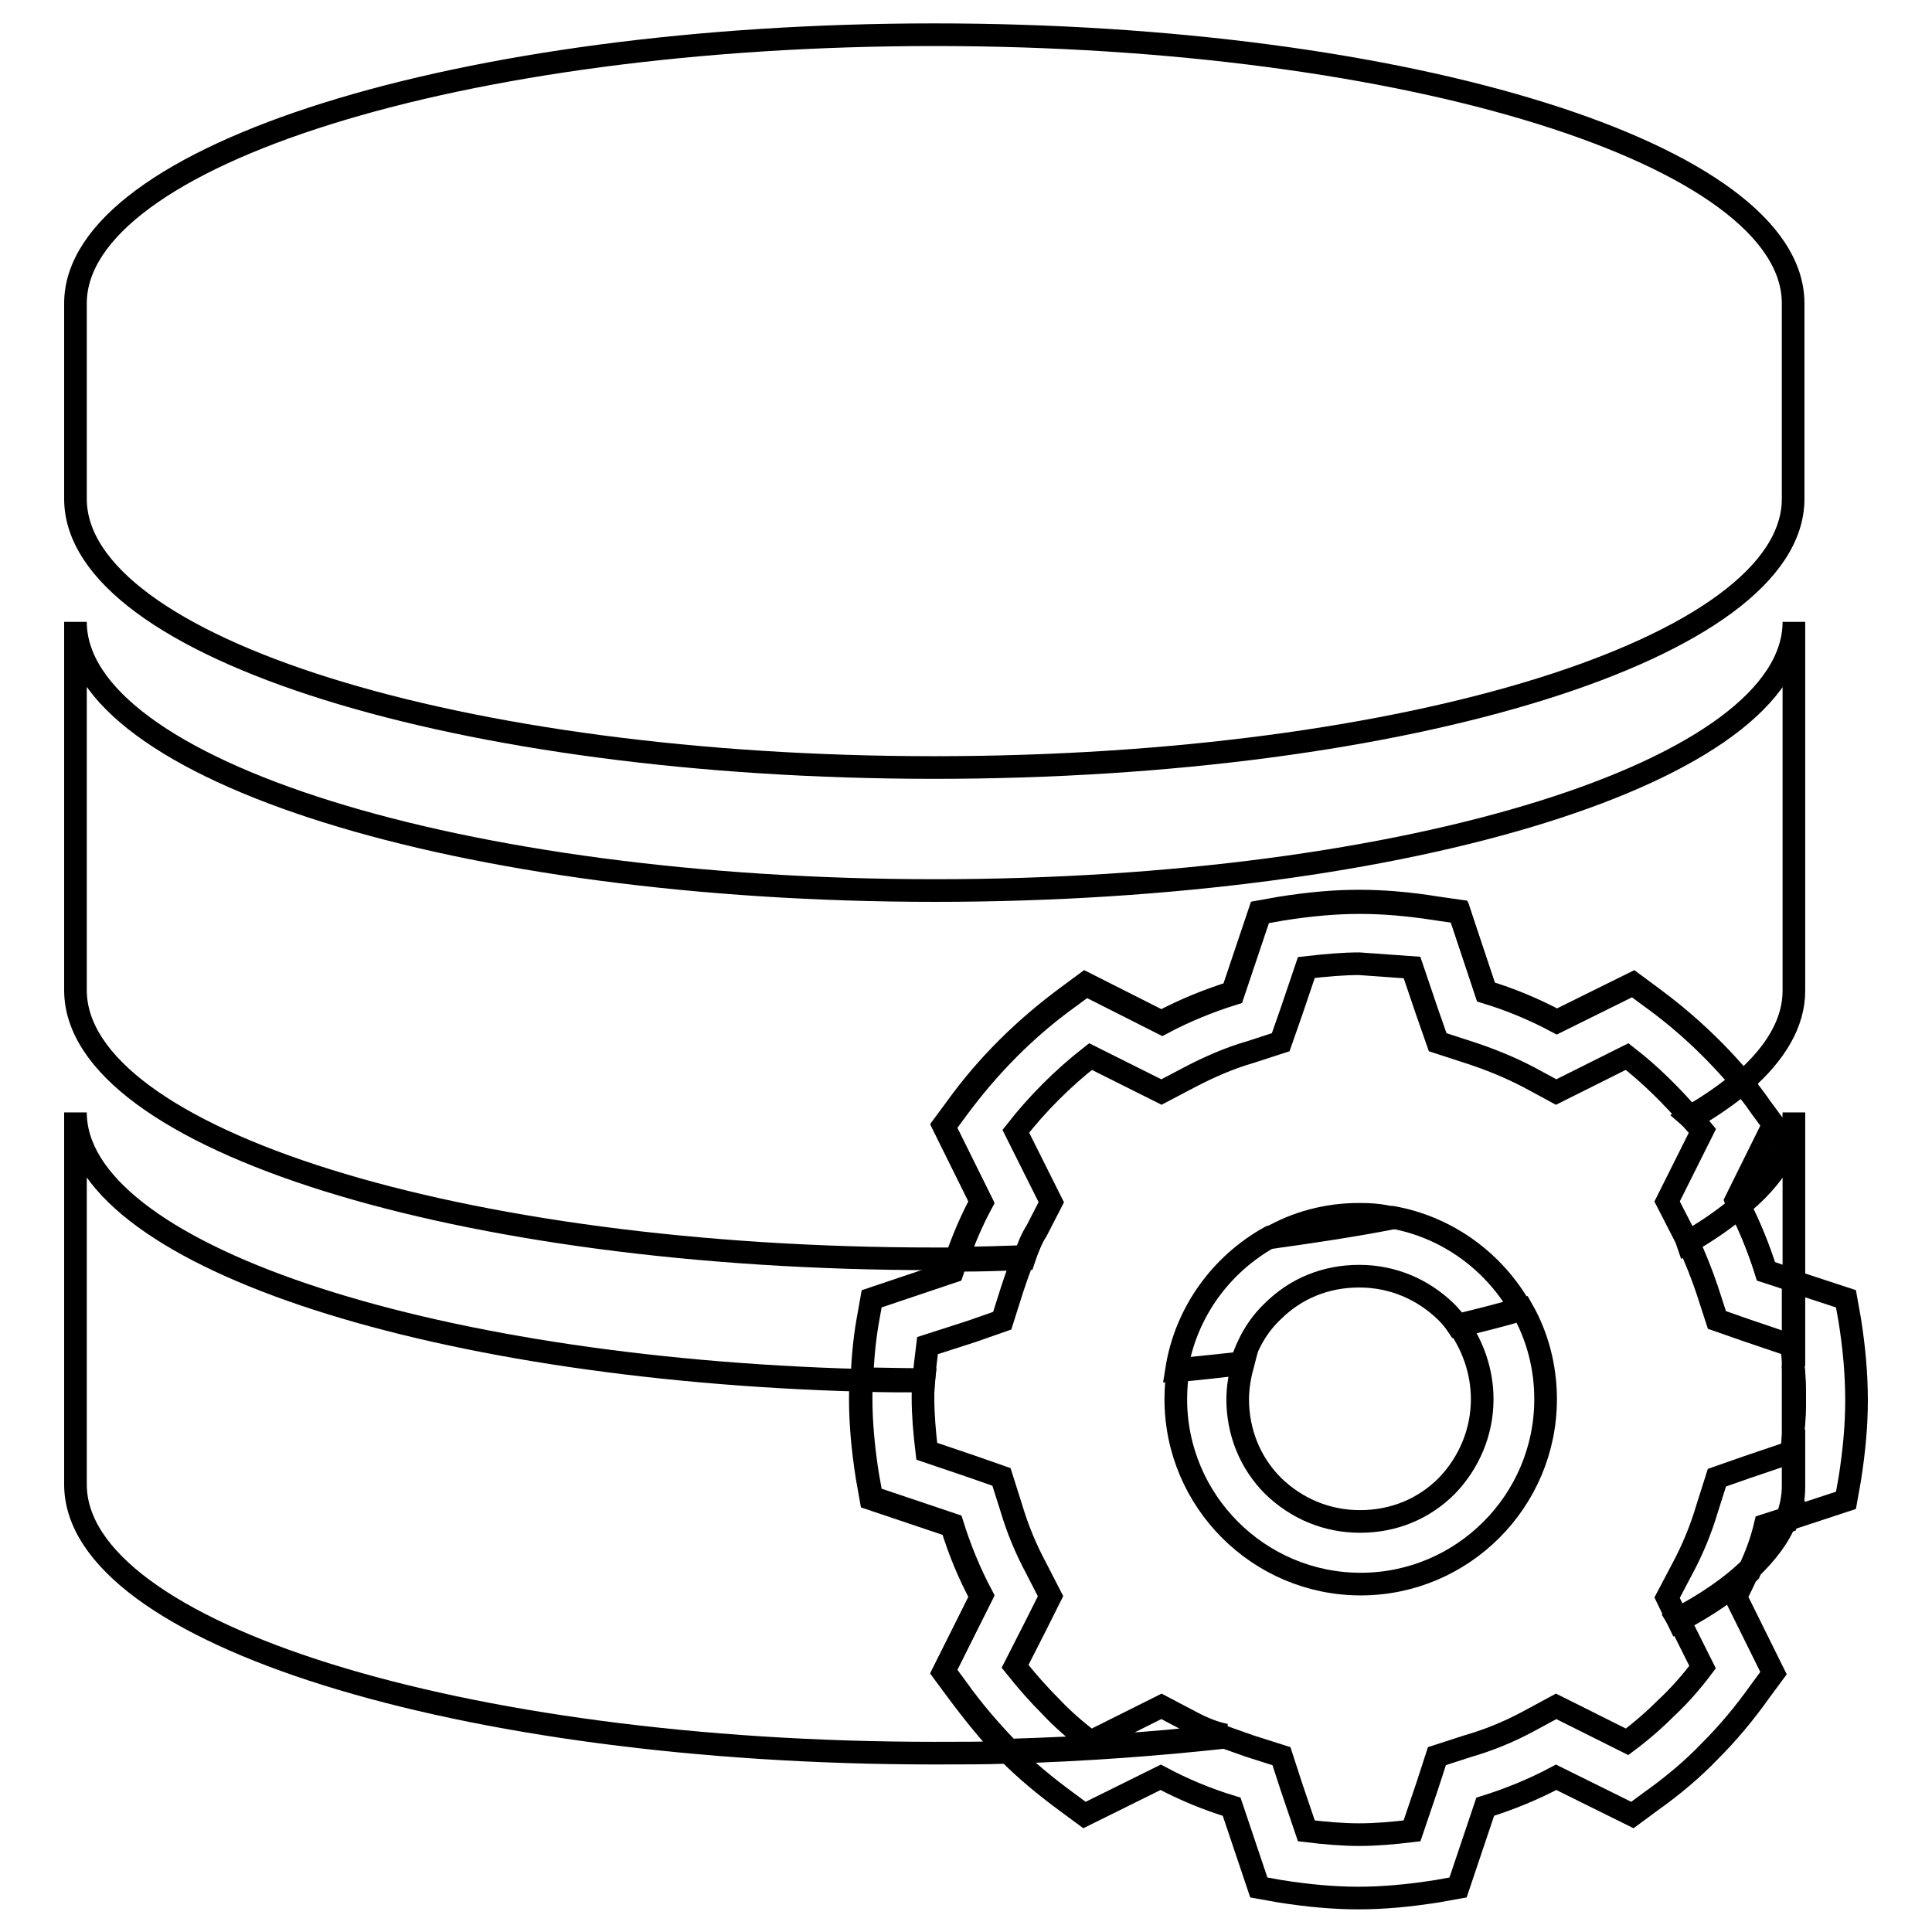
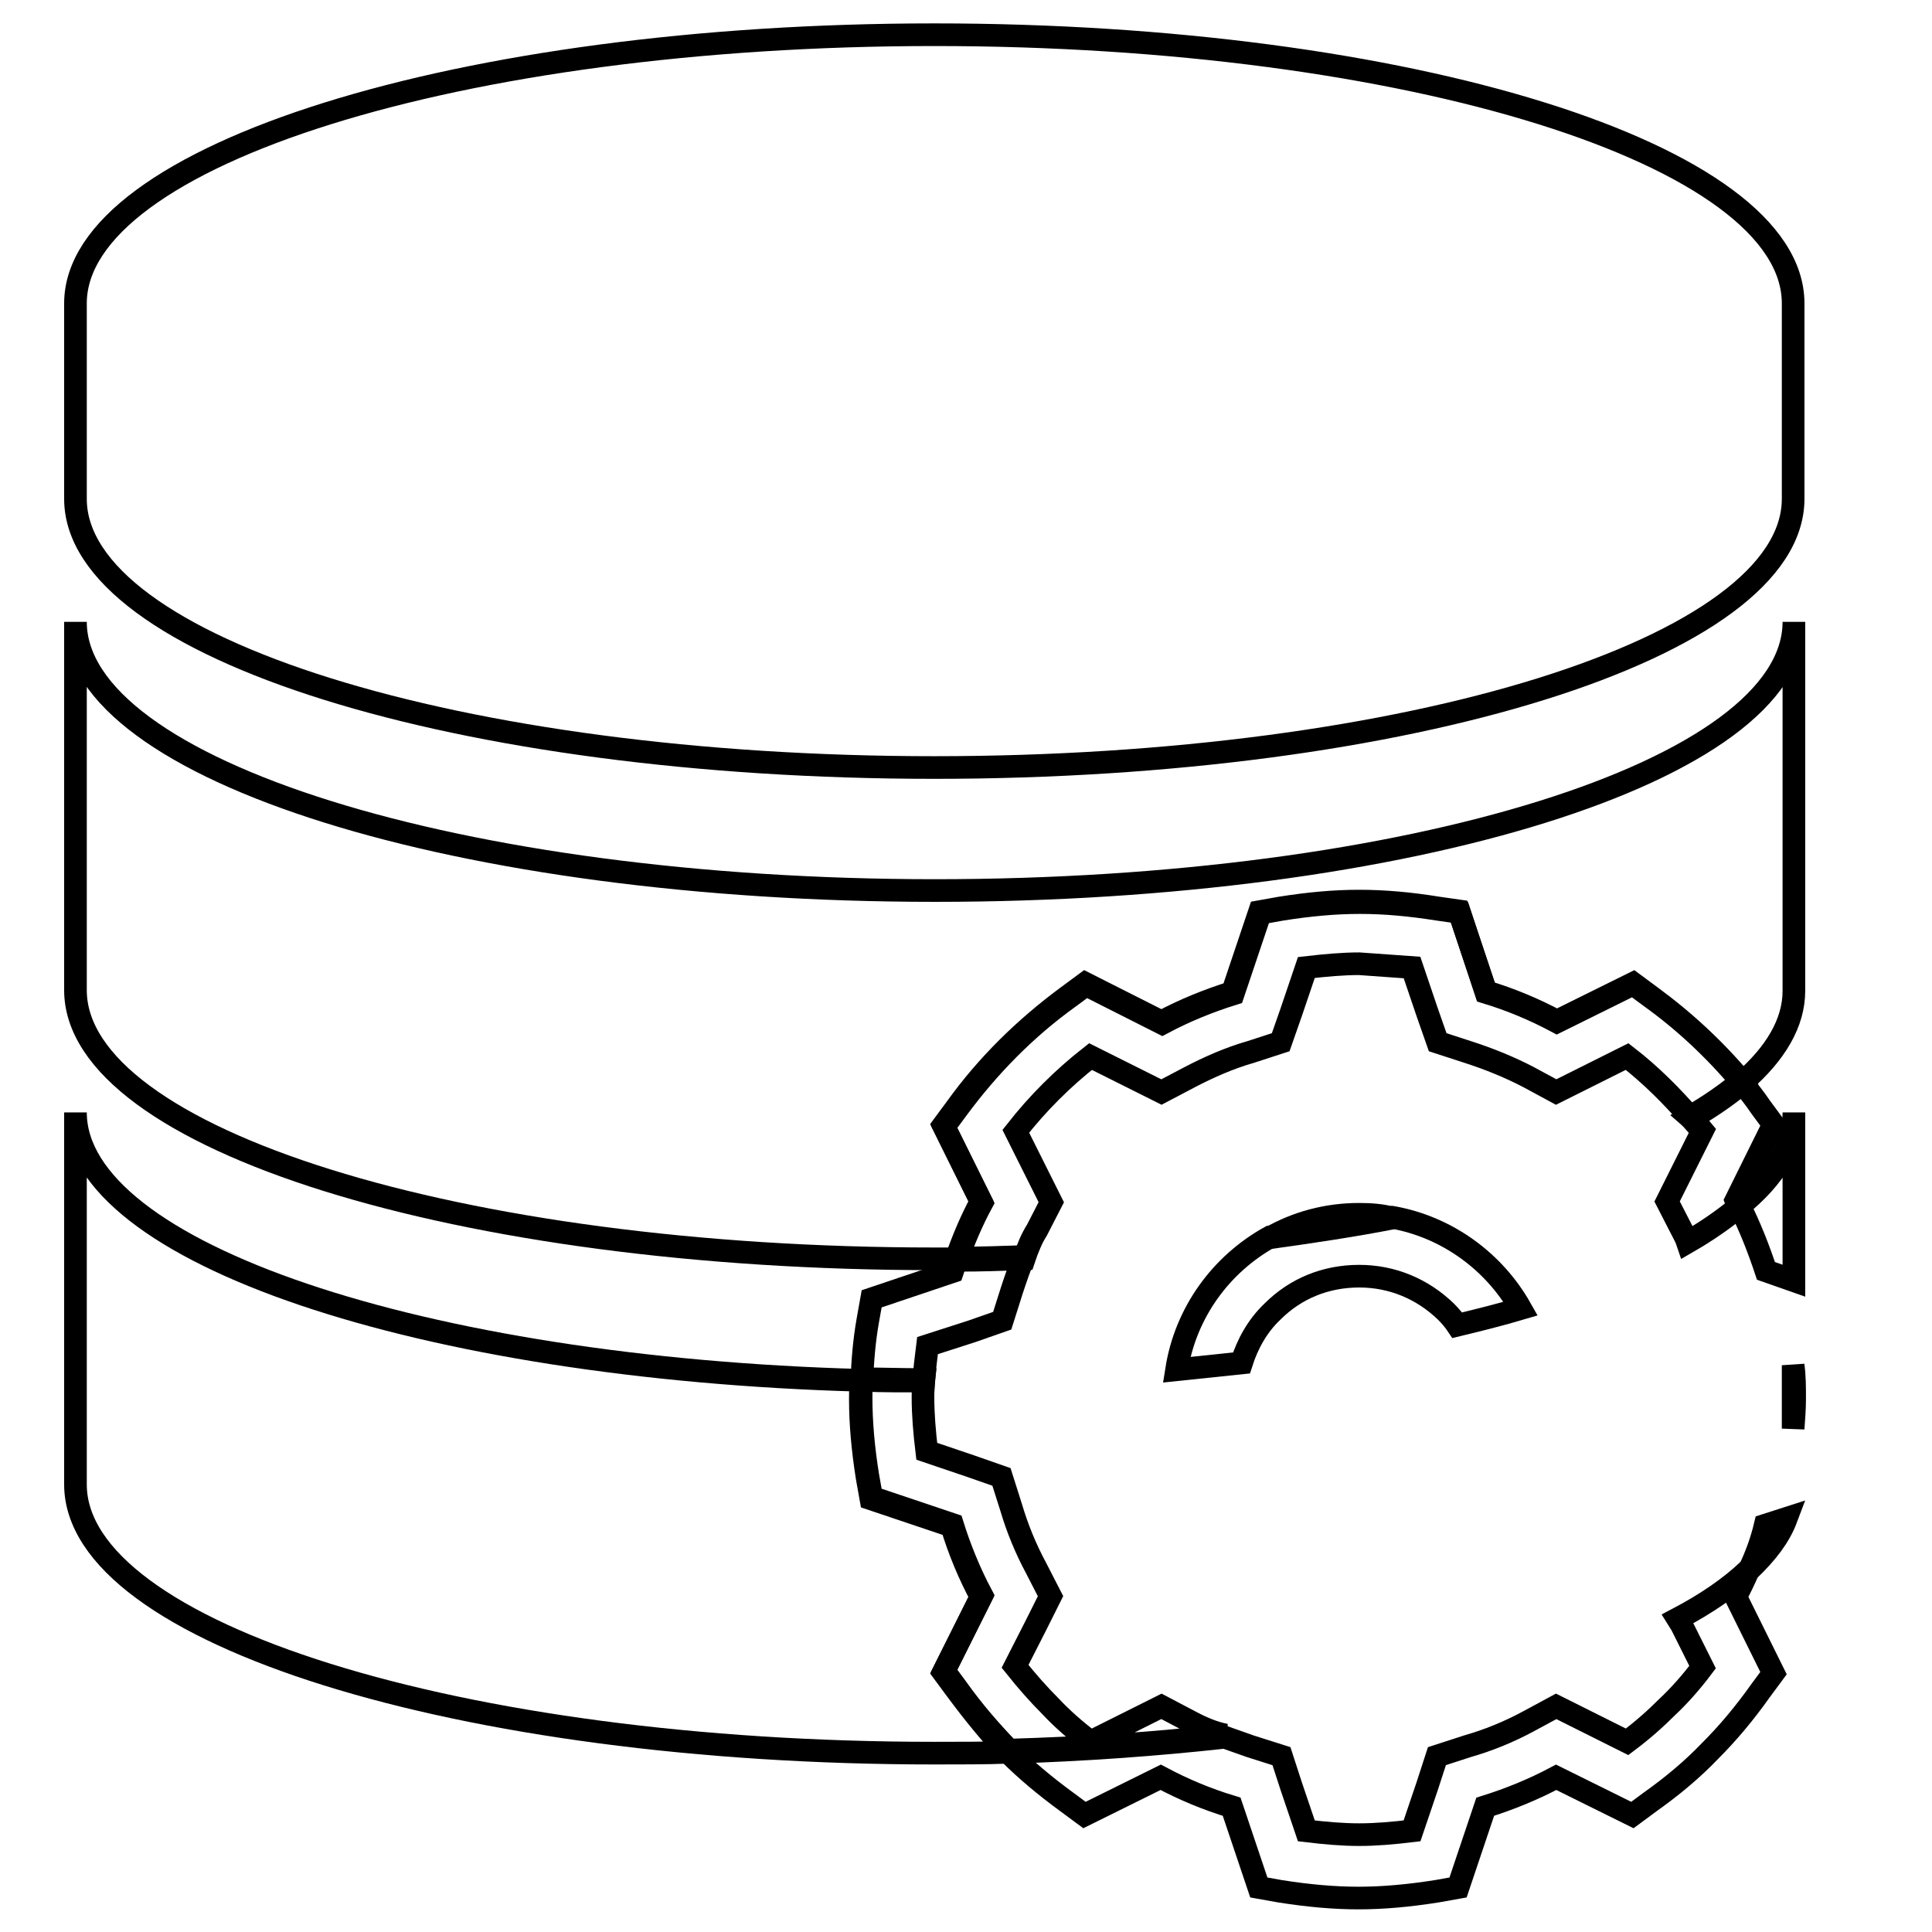
<svg xmlns="http://www.w3.org/2000/svg" version="1.1" x="0px" y="0px" viewBox="0 0 256 256" enable-background="new 0 0 256 256" xml:space="preserve">
  <g>
    <g>
      <path stroke-width="3" fill-opacity="0" stroke="#000000" d="M237.8,185.3L237.8,185.3L237.8,185.3c0-1.5,0-2.9-0.2-4.4v8.4C237.7,188,237.8,186.6,237.8,185.3z" />
      <path stroke-width="3" fill-opacity="0" stroke="#000000" d="M123.8,101.7c62.8,0,113.8-15.9,113.8-35.6V40.2c0-19.7-51-35.6-113.8-35.6C61,4.6,10,20.6,10,40.2v25.9C10,85.8,61,101.7,123.8,101.7z" />
      <path stroke-width="3" fill-opacity="0" stroke="#000000" d="M125,149.1l1.7-2.3c4.1-5.7,9.1-10.6,14.8-14.8l2.3-1.7l10.1,5.1c3-1.6,6.2-2.9,9.4-3.9l3.6-10.7l2.8-0.5c3.8-0.6,7.1-0.9,10.4-0.9c3.3,0,6.7,0.3,10.4,0.9l2.8,0.4l3.6,10.7c3.3,1,6.4,2.3,9.4,3.9l10.1-5l2.3,1.7c4.5,3.3,8.6,7.1,12.2,11.4c4.4-3.8,6.8-7.9,6.8-12.1V82.4c0,19.7-51,35.6-113.8,35.6C61,118,10,102,10,82.4v48.8c0,19.7,51,35.6,113.8,35.6c1,0,2,0,2.9,0c0.9-2.6,2-5.2,3.3-7.6L125,149.1z" />
      <path stroke-width="3" fill-opacity="0" stroke="#000000" d="M237.7,169.7v-22.3c0,4.4-2.5,8.6-7.2,12.4c1.4,2.8,2.5,5.6,3.5,8.6L237.7,169.7z" />
      <path stroke-width="3" fill-opacity="0" stroke="#000000" d="M126.7,223.9l-1.7-2.3l5-10c-1.6-3-2.9-6.1-3.9-9.4l-10.7-3.6l-0.5-2.8c-0.6-3.8-0.9-7.2-0.9-10.4c0-0.8,0-1.6,0.1-2.5C55.9,181.3,10,166,10,147.4v49.3c0,19.7,51,35.6,113.8,35.6c3.3,0,6.6,0,9.8-0.1c-0.1-0.1-0.1-0.1-0.2-0.2C131.2,229.7,129,227,126.7,223.9z" />
      <path stroke-width="3" fill-opacity="0" stroke="#000000" d="M231.8,208c2.3-2.2,4-4.4,4.9-6.8l-2.8,0.9C233.4,204.2,232.7,206.1,231.8,208z" />
-       <path stroke-width="3" fill-opacity="0" stroke="#000000" d="M245.1,174.9l-0.5-2.8l-7-2.3V181c0.1,1.5,0.2,2.9,0.2,4.3v0v0.1c0,1.3,0,2.6-0.2,4.1v7.4c0,1.5-0.3,3-0.9,4.5l7.9-2.6l0.5-2.8c0.6-3.8,0.9-7.2,0.9-10.4C246,182.1,245.7,178.7,245.1,174.9z" />
      <path stroke-width="3" fill-opacity="0" stroke="#000000" d="M122.9,178.3l5.9-1.9l4-1.4l1.3-4.1c0.5-1.5,1-3,1.6-4.4c-2.9,0.1-5.9,0.2-8.9,0.2c-0.2,0.6-0.4,1.2-0.6,1.8l-10.7,3.6l-0.5,2.8c-0.5,2.8-0.7,5.5-0.8,8c2.7,0.1,5.5,0.1,8.2,0.1C122.5,181.5,122.7,179.9,122.9,178.3z" />
      <path stroke-width="3" fill-opacity="0" stroke="#000000" d="M222.8,215.3l2.8,5.6c-1.5,2-3.1,3.8-4.7,5.3l0,0l0,0c-1.6,1.6-3.3,3.1-5.3,4.6L210,228l-3.8-1.9l-3.7,2c-2.6,1.4-5.3,2.5-8.1,3.3l-4,1.3l-1.3,4l-2,5.9c-2.5,0.3-4.8,0.5-7,0.5c-2.2,0-4.5-0.2-7-0.5l-2-5.9l-1.3-4l-4.1-1.3c-1.1-0.4-2.3-0.8-3.4-1.2c-9.1,1-18.7,1.7-28.7,2c2.3,2.3,4.8,4.4,7.8,6.6l2.3,1.7l10.1-5c3,1.6,6.1,2.9,9.4,3.9l3.6,10.7l2.8,0.5c3.8,0.6,7.2,0.9,10.4,0.9c3.2,0,6.6-0.3,10.4-0.9l2.8-0.5l3.6-10.7c3.2-1,6.4-2.3,9.4-3.9l10.1,5l2.3-1.7c3.1-2.2,5.7-4.4,8-6.8c2.3-2.3,4.5-4.9,6.7-8l1.7-2.3l-5-10.1c0.6-1.2,1.2-2.4,1.7-3.6c-2.4,2.3-5.6,4.5-9.4,6.5L222.8,215.3z" />
      <path stroke-width="3" fill-opacity="0" stroke="#000000" d="M225.6,149.8l-2.8,5.6l-1.9,3.8l1.9,3.7c0.3,0.6,0.6,1.1,0.8,1.7c2.6-1.5,4.9-3.1,6.8-4.7c-0.1-0.3-0.3-0.5-0.4-0.8l5-10.1l-1.7-2.3c-0.8-1.2-1.7-2.3-2.6-3.4c-1.9,1.6-4.2,3.2-6.8,4.7C224.6,148.6,225.1,149.2,225.6,149.8z" />
      <path stroke-width="3" fill-opacity="0" stroke="#000000" d="M137.4,163l1.9-3.7l-1.9-3.8l-2.8-5.6c2.9-3.7,6.2-7,9.9-9.9l5.6,2.8l3.8,1.9l3.8-2c2.5-1.3,5.2-2.5,8-3.3l4-1.3l1.4-4l2-5.9c2.6-0.3,4.9-0.5,7-0.5l7,0.5l2,5.9l1.4,4l4,1.3c2.8,0.9,5.5,2,8,3.3l3.7,2l3.8-1.9l5.6-2.8c3.1,2.4,5.9,5.2,8.5,8.2c2.6-1.5,4.9-3.1,6.8-4.7c-3.6-4.3-7.6-8.1-12.2-11.4l-2.3-1.7l-10.1,5c-3-1.6-6.1-2.9-9.4-3.9l-3.5-10.6l-2.8-0.4c-3.8-0.6-7.1-0.9-10.4-0.9c-3.3,0-6.6,0.3-10.4,0.9l-2.8,0.5l-3.6,10.7c-3.2,1-6.4,2.3-9.4,3.9l-10.1-5.1l-2.3,1.7c-5.7,4.1-10.6,9.1-14.8,14.8l-1.7,2.3l5,10.1c-1.3,2.4-2.4,5-3.3,7.6c3,0,5.9-0.1,8.9-0.2C136.2,165.3,136.7,164.1,137.4,163z" />
      <path stroke-width="3" fill-opacity="0" stroke="#000000" d="M157.7,228.1l-3.8-2l-3.8,1.9l-5.6,2.8c-2-1.5-3.8-3.1-5.3-4.7c-1.6-1.6-3.1-3.3-4.7-5.3l2.8-5.5l1.9-3.8l-1.9-3.7c-1.4-2.6-2.5-5.3-3.3-8l-1.3-4.1l-4-1.4l-5.9-2c-0.3-2.5-0.5-4.9-0.5-7.1c0-0.8,0-1.6,0.1-2.4c-2.8,0-5.5-0.1-8.2-0.1c-0.1,0.8-0.1,1.7-0.1,2.5c0,3.2,0.3,6.7,0.9,10.4l0.5,2.8l10.7,3.6c1,3.2,2.3,6.4,3.9,9.4l-5,10l1.7,2.3c2.2,3.1,4.5,5.7,6.7,8c0,0.1,0.1,0.1,0.2,0.2c10-0.3,19.6-0.9,28.7-2C160.8,229.6,159.2,228.9,157.7,228.1z" />
-       <path stroke-width="3" fill-opacity="0" stroke="#000000" d="M237.7,189.4c-0.1,1-0.2,2-0.3,3l-5.9,2l-4,1.4l-1.3,4.1c-0.8,2.7-1.9,5.4-3.3,8l-2,3.8l1.5,3.1c3.8-2,7-4.2,9.4-6.5c0.8-1.9,1.6-3.8,2.2-5.8l2.8-0.9c0.6-1.5,0.9-3,0.9-4.5L237.7,189.4L237.7,189.4L237.7,189.4z" />
-       <path stroke-width="3" fill-opacity="0" stroke="#000000" d="M226.2,170.9l1.3,4l4,1.4l5.9,2c0.1,0.9,0.2,1.8,0.3,2.7v-11.3l-3.7-1.2c-0.9-3-2.1-5.9-3.5-8.6c-1.9,1.6-4.2,3.2-6.8,4.7C224.6,166.6,225.5,168.8,226.2,170.9z" />
      <path stroke-width="3" fill-opacity="0" stroke="#000000" d="M184.5,161.3c-5.2,1-10.6,1.9-16.2,2.6c-6.5,3.6-11.2,10-12.4,17.6c2.9-0.3,5.8-0.6,8.6-0.9c0.8-2.5,2.1-4.9,4.1-6.8c3.1-3.1,7.1-4.7,11.5-4.7c4.4,0,8.4,1.7,11.5,4.7c0.6,0.6,1.1,1.2,1.5,1.8c2.9-0.7,5.7-1.4,8.4-2.2C198,167.2,191.8,162.6,184.5,161.3z" />
      <path stroke-width="3" fill-opacity="0" stroke="#000000" d="M180.1,160.9c-4.3,0-8.3,1.1-11.8,3.1c5.7-0.8,11.1-1.6,16.2-2.6C183.1,161,181.6,160.9,180.1,160.9z" />
-       <path stroke-width="3" fill-opacity="0" stroke="#000000" d="M196.4,185.4c0,4.3-1.7,8.4-4.7,11.5c-3.1,3.1-7.1,4.7-11.5,4.7c-4.4,0-8.4-1.7-11.5-4.7c-3.1-3.1-4.7-7.2-4.7-11.5c0-1.6,0.3-3.2,0.7-4.7c-2.8,0.3-5.7,0.7-8.6,0.9c-0.2,1.2-0.3,2.5-0.3,3.8c0,13.5,11,24.5,24.5,24.5c13.5,0,24.5-11,24.5-24.5c0-4.3-1.1-8.4-3.1-11.9c-2.7,0.8-5.5,1.5-8.4,2.2C195.2,178.4,196.4,181.8,196.4,185.4z" />
    </g>
  </g>
</svg>